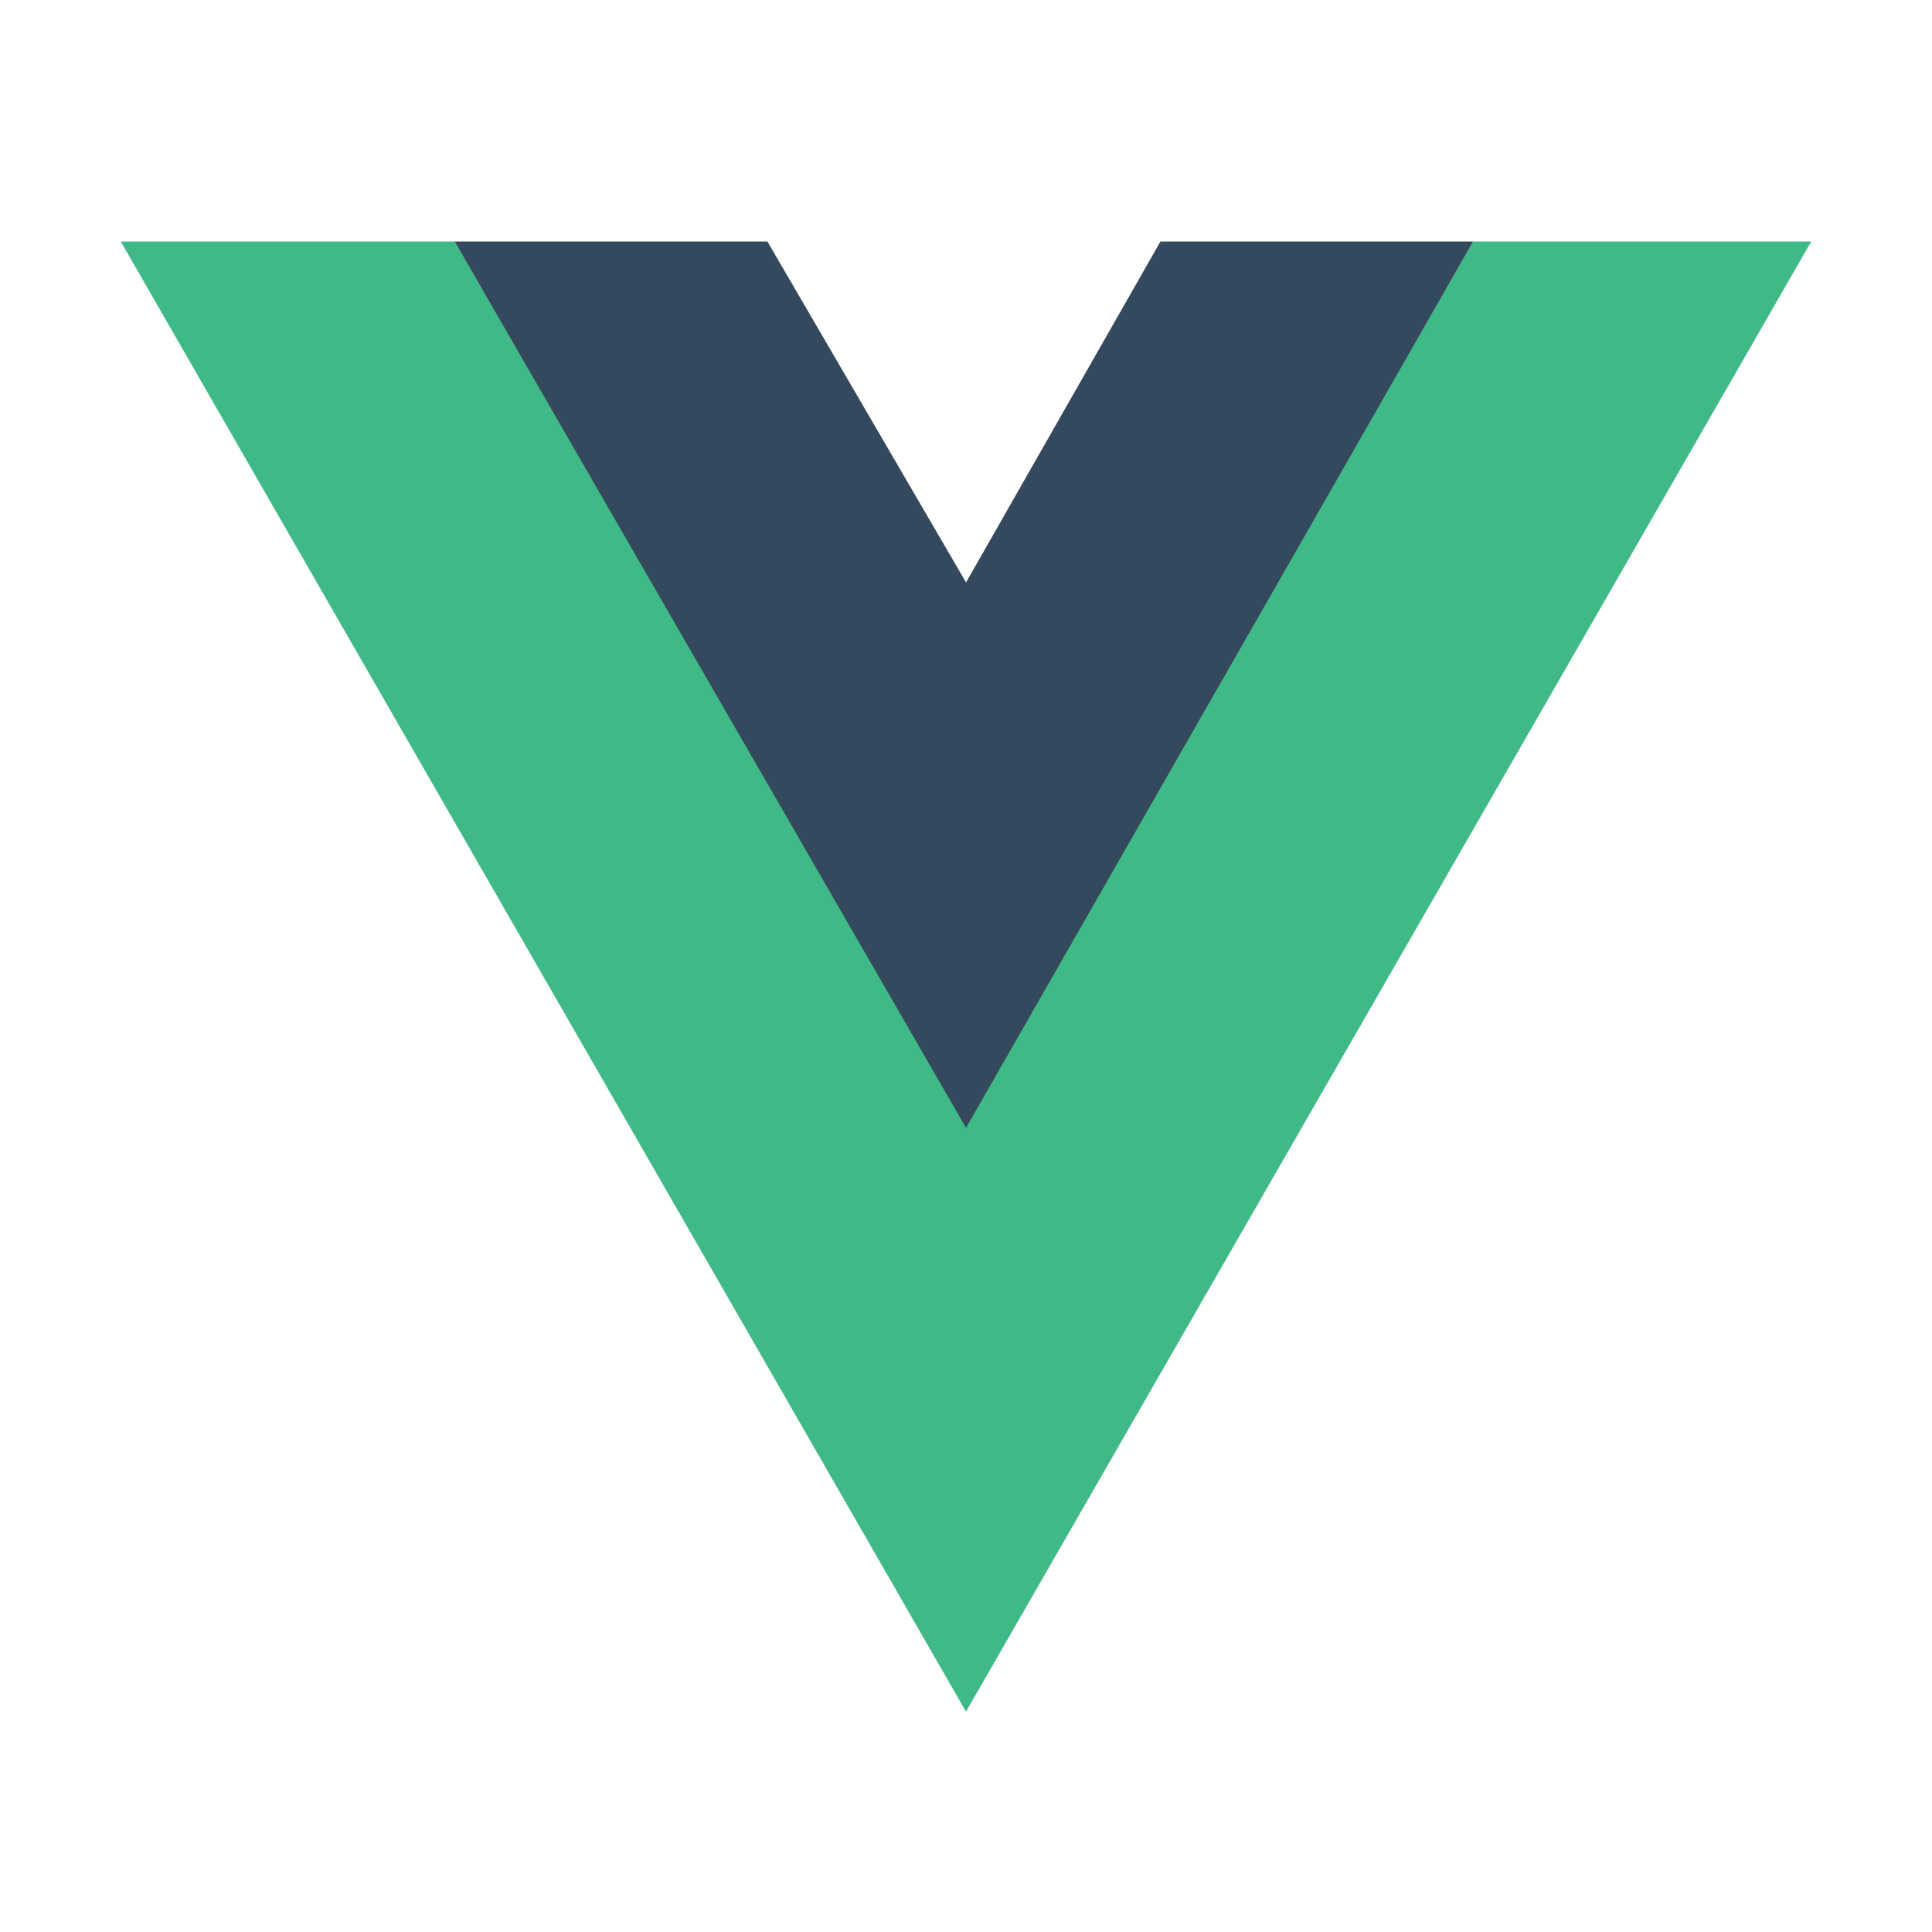
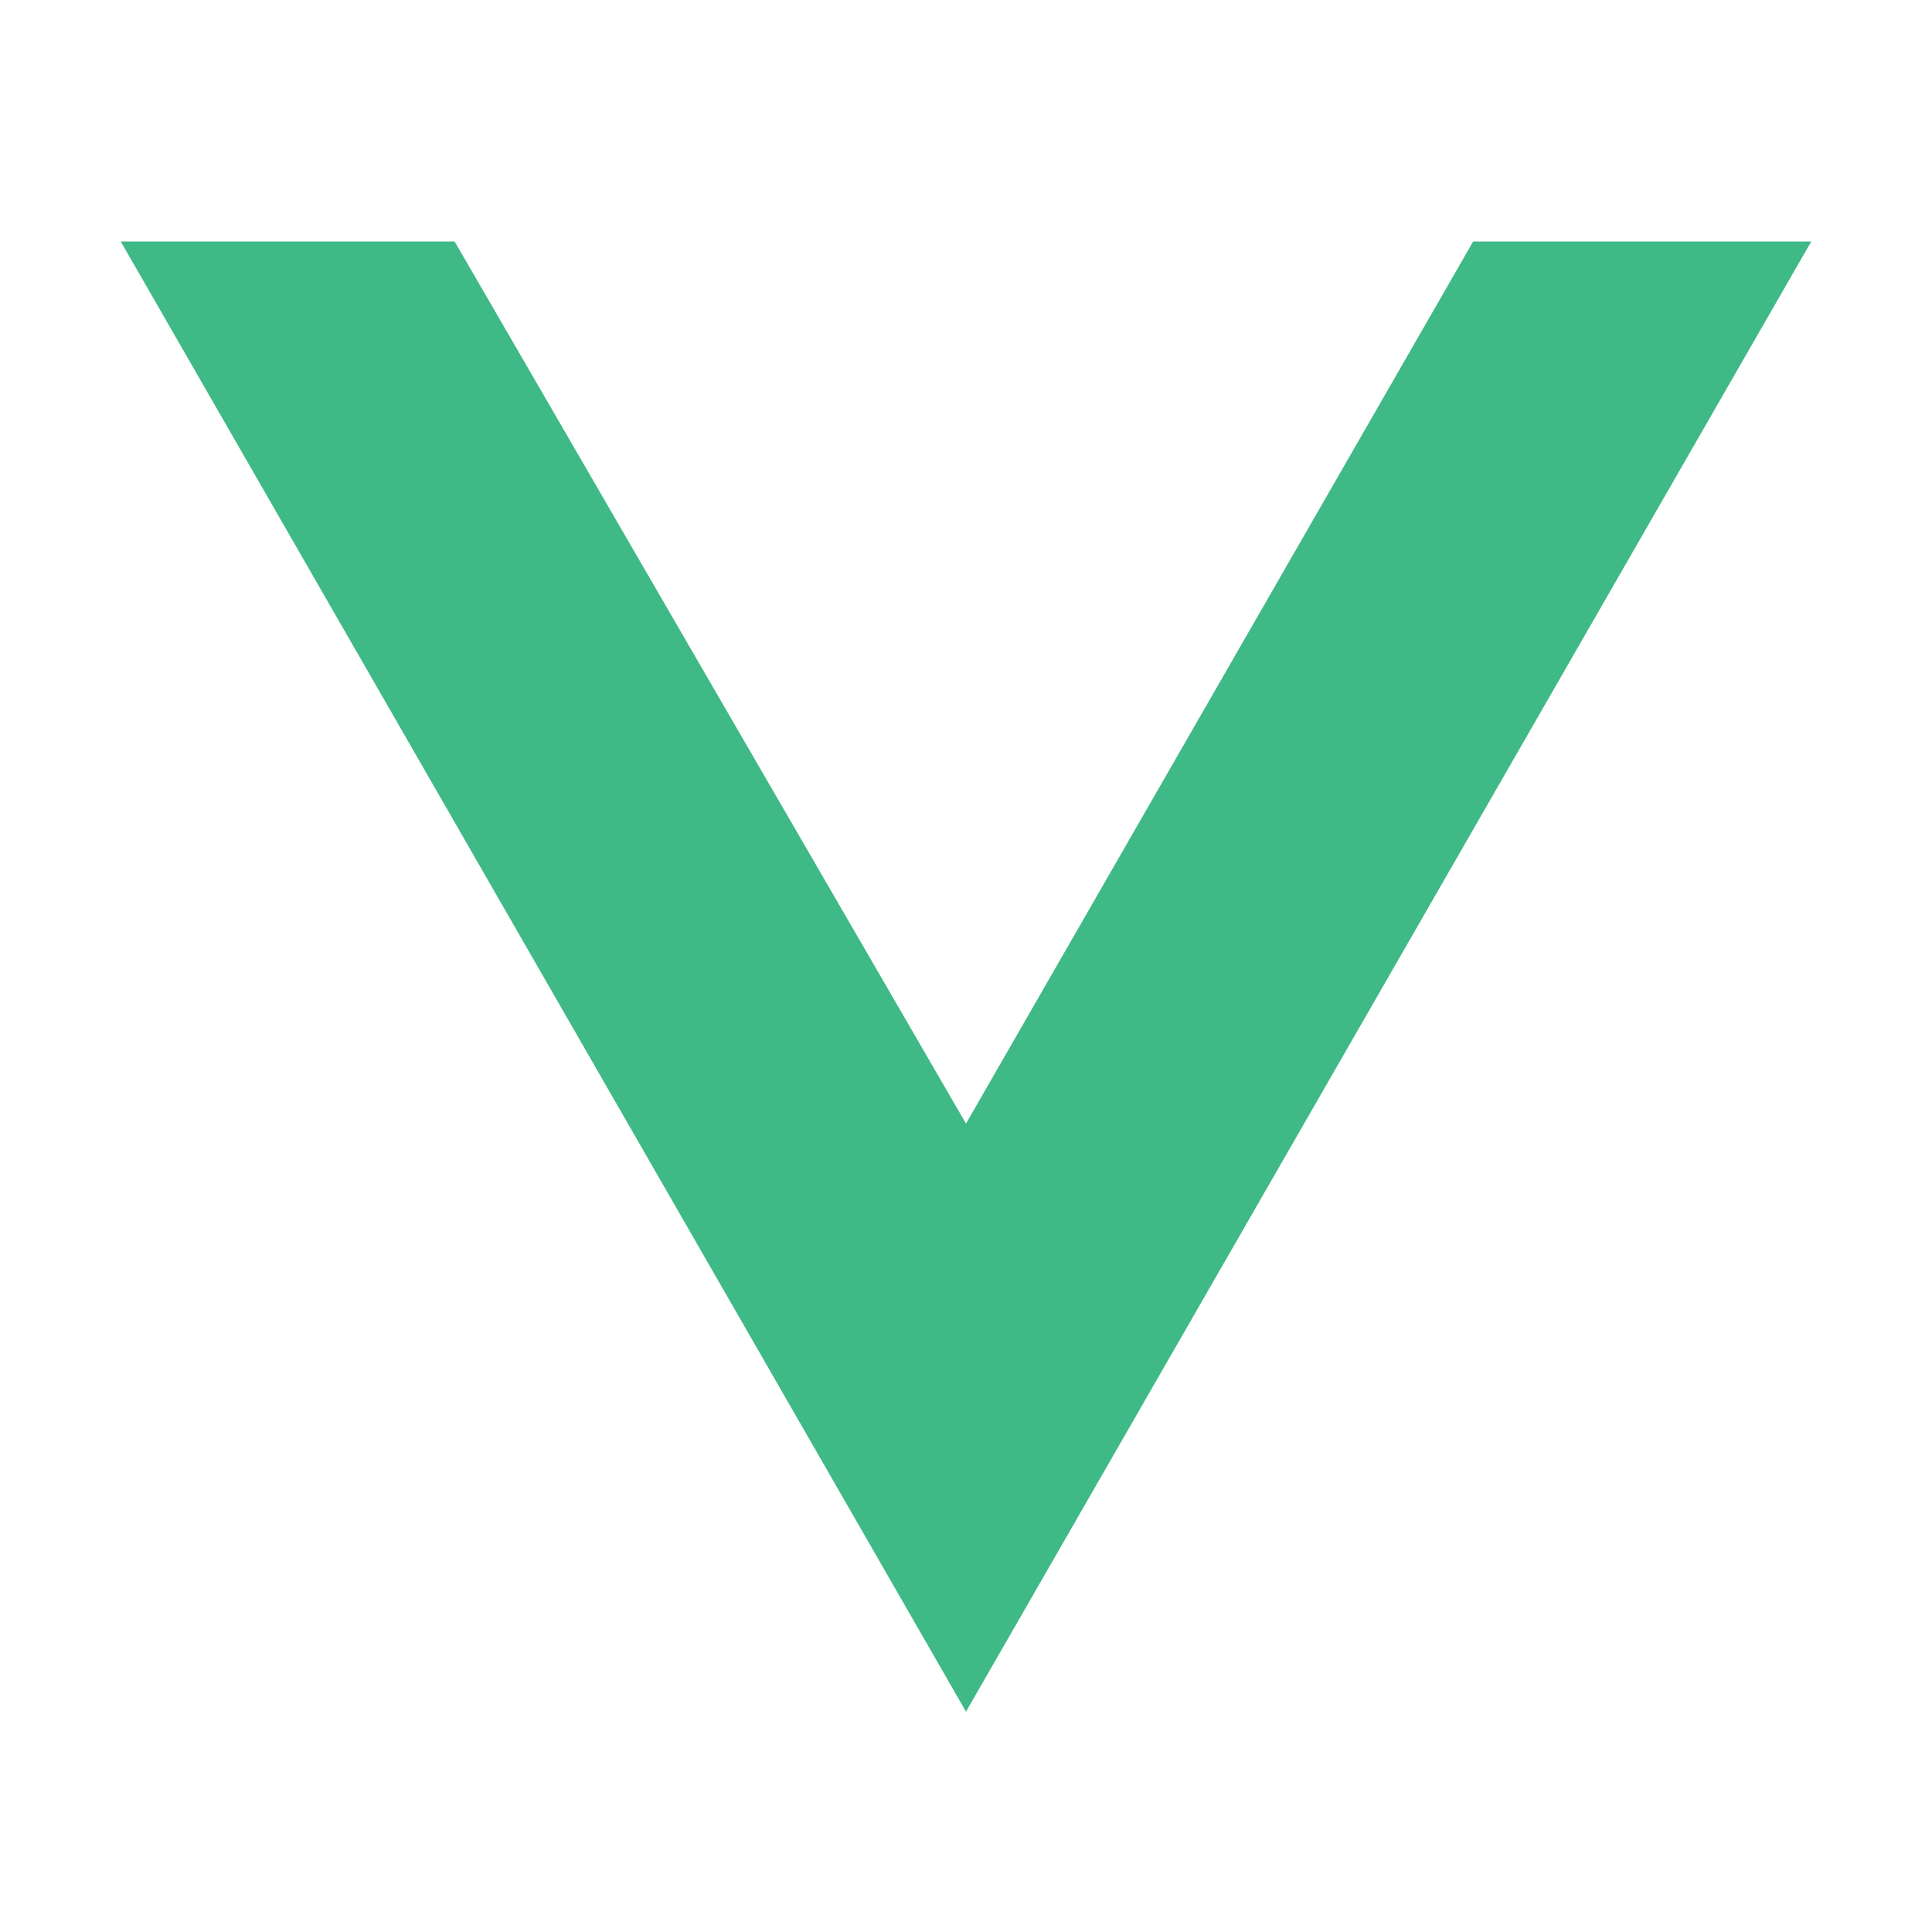
<svg xmlns="http://www.w3.org/2000/svg" width="64" height="64" viewBox="0 0 64 64" fill="none">
  <path d="M4 8L32 56.701L60 8H48.8L32 37.221L15.06 8H4Z" fill="#3FB985" />
-   <path d="M15.06 8L32.001 37.362L48.8 8H38.441L32.001 19.293L25.421 8H15.06Z" fill="#34495D" />
</svg>